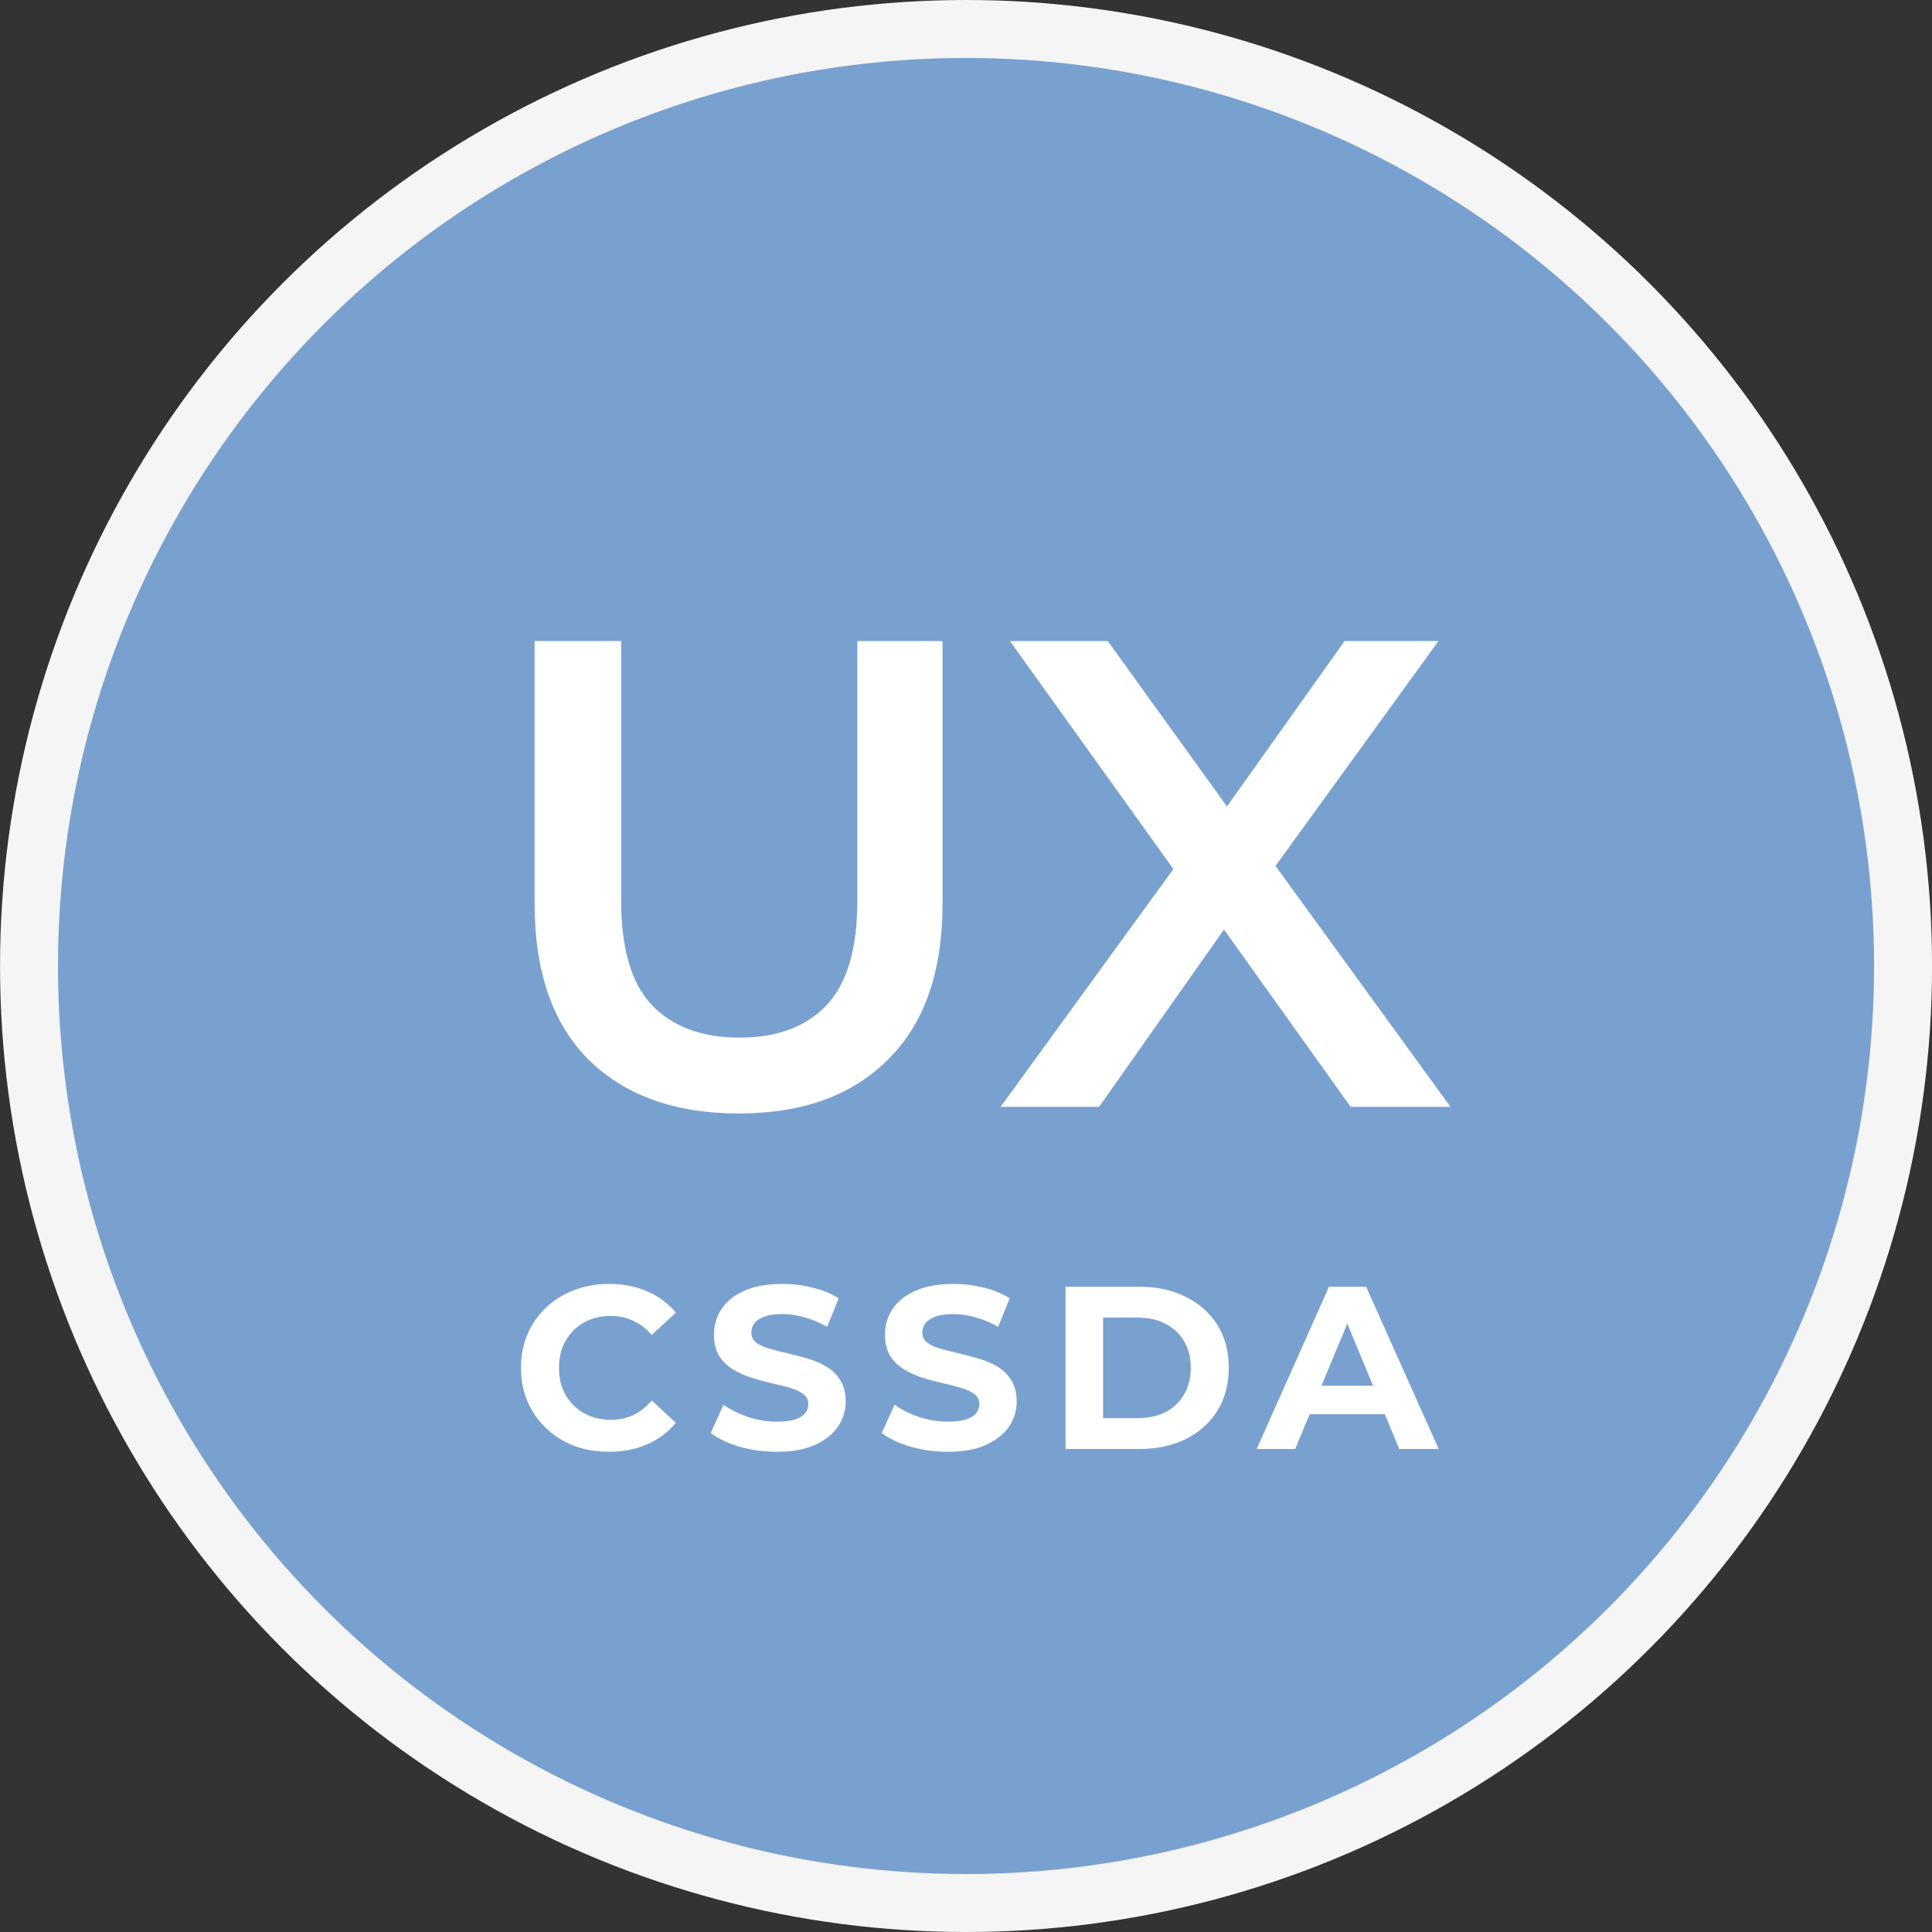
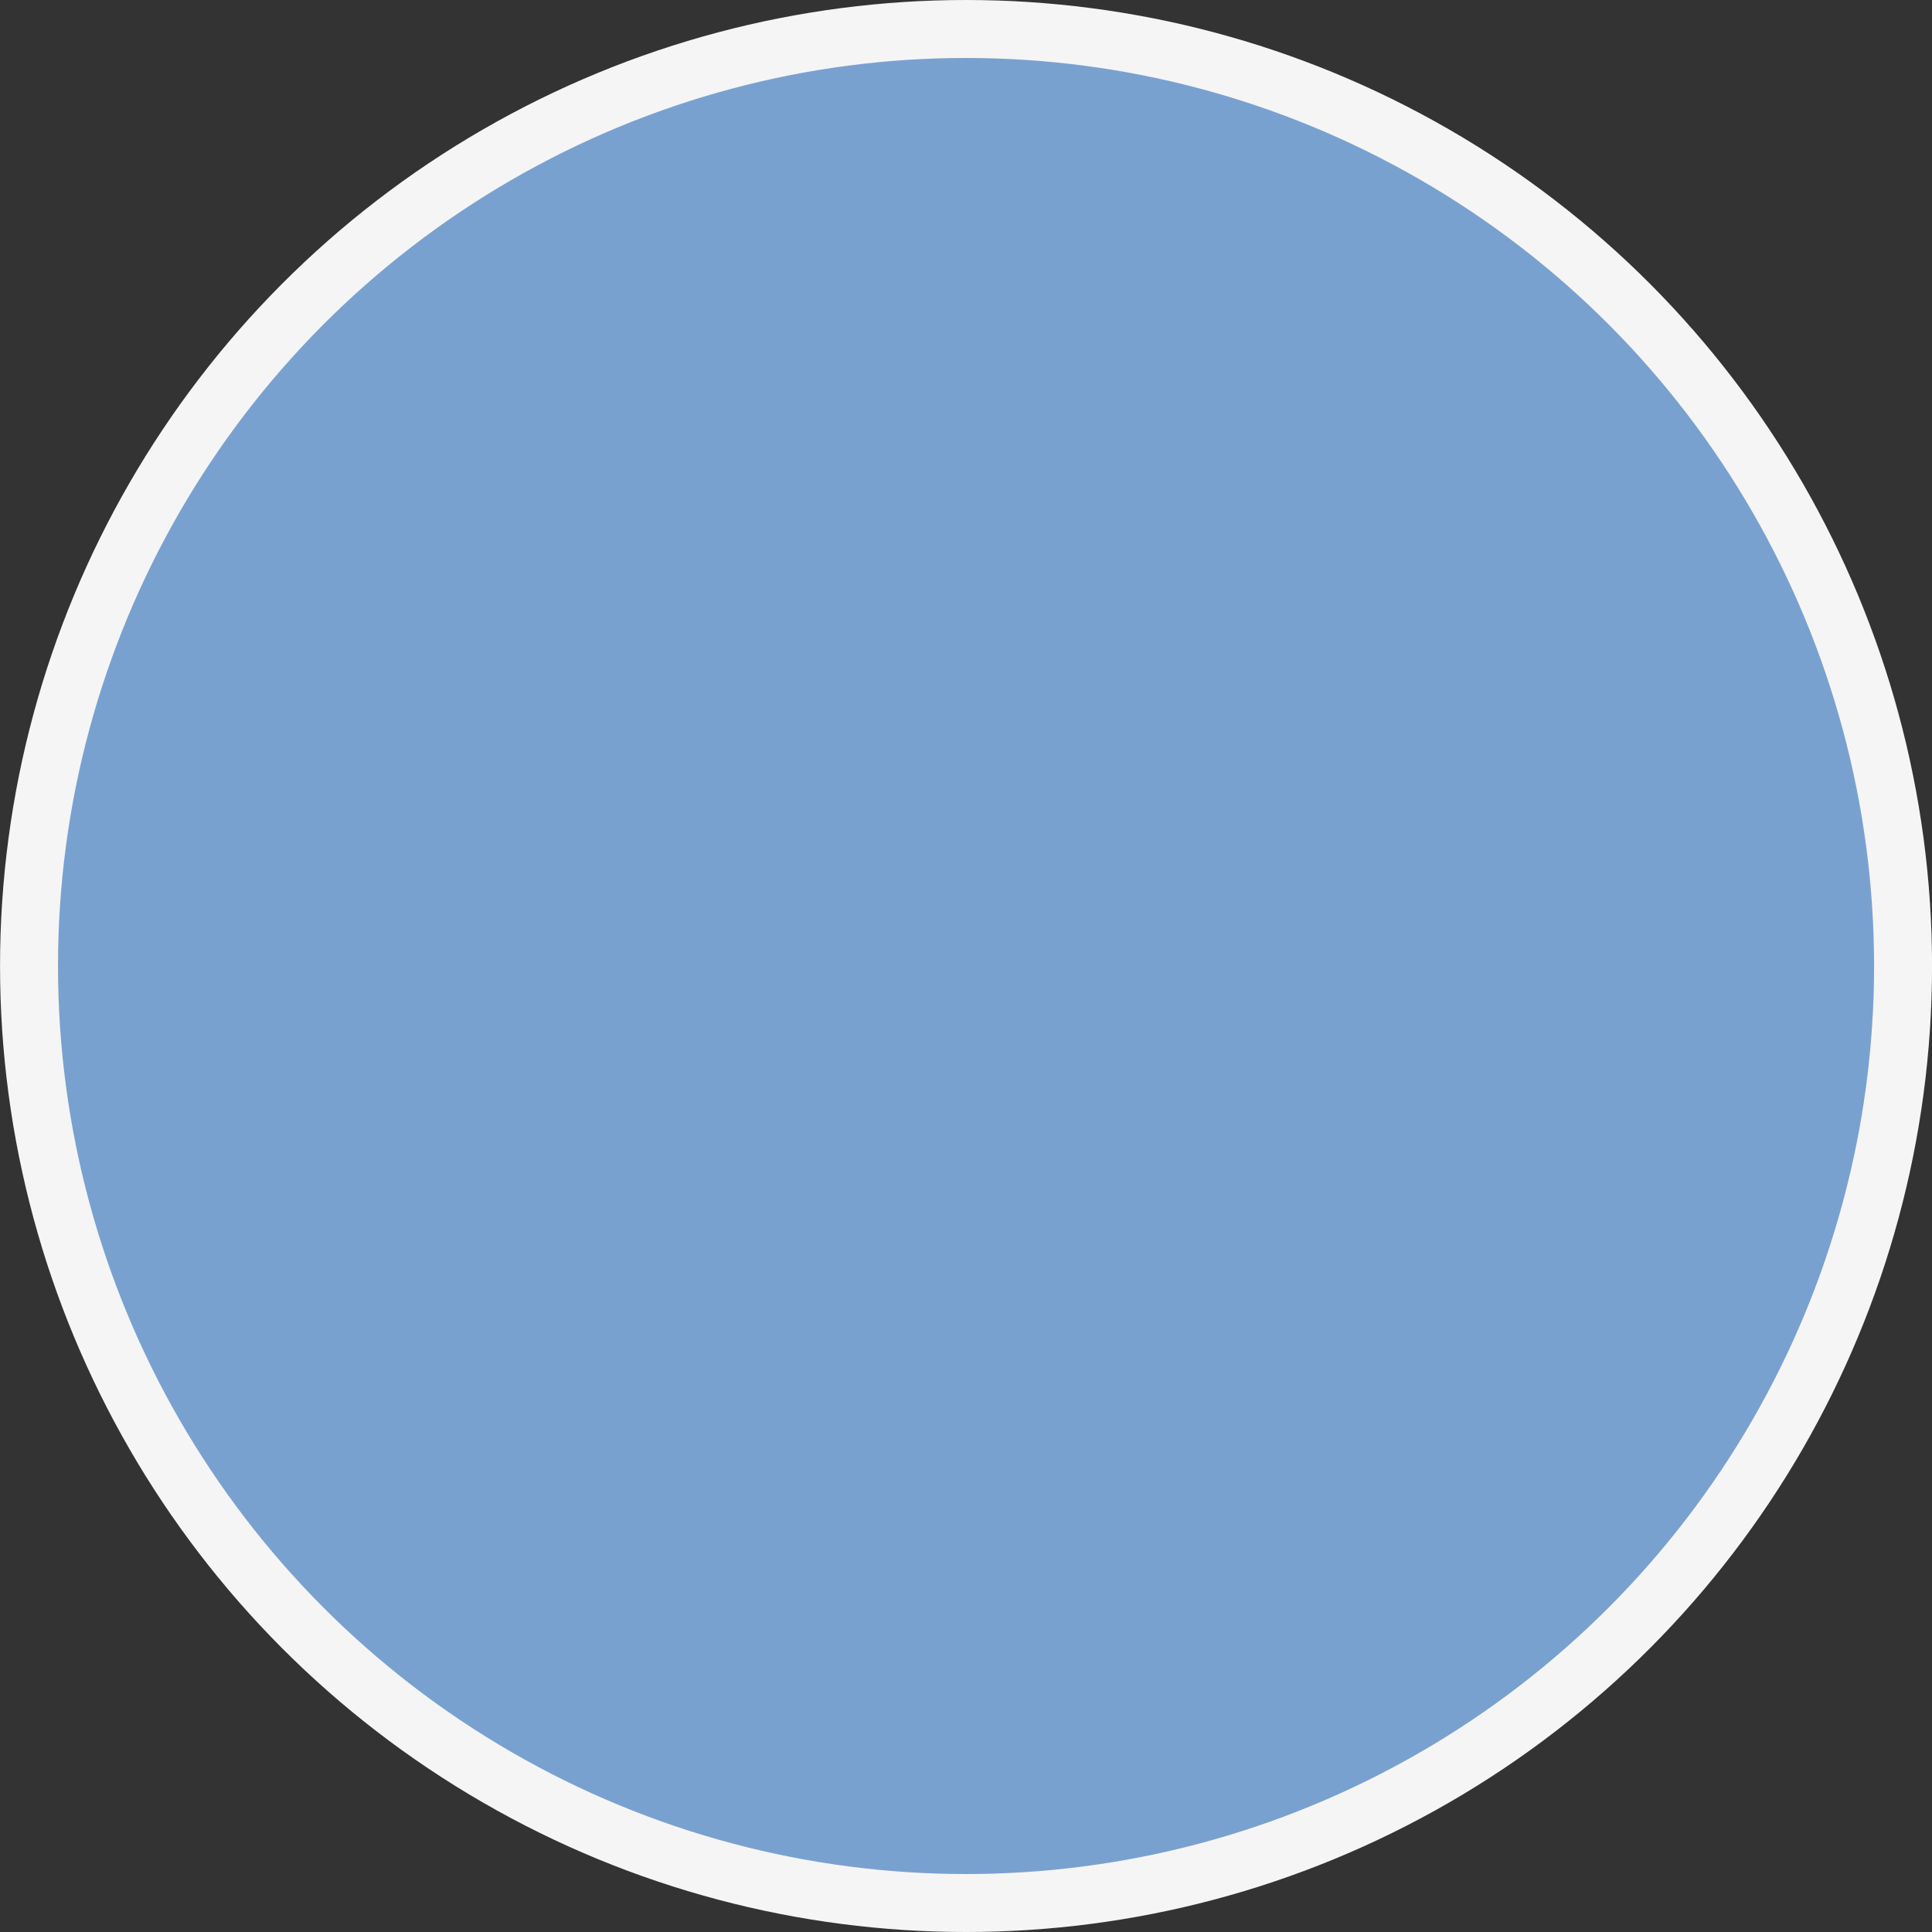
<svg xmlns="http://www.w3.org/2000/svg" width="100" height="100" viewBox="0 0 100 100" fill="none">
  <rect x="0" y="0" width="100" height="100" fill="#333333" stroke="none" />
  <circle cx="50.002" cy="50" r="48.5" fill="#79A1D0" stroke="#F5F5F5" stroke-width="3" />
-   <path d="M31.514 75.144C30.866 75.144 30.262 75.04 29.702 74.832C29.15 74.616 28.67 74.312 28.262 73.92C27.854 73.528 27.534 73.068 27.302 72.54C27.078 72.012 26.966 71.432 26.966 70.8C26.966 70.168 27.078 69.588 27.302 69.06C27.534 68.532 27.854 68.072 28.262 67.68C28.678 67.288 29.162 66.988 29.714 66.78C30.266 66.564 30.87 66.456 31.526 66.456C32.254 66.456 32.91 66.584 33.494 66.84C34.086 67.088 34.582 67.456 34.982 67.944L33.734 69.096C33.446 68.768 33.126 68.524 32.774 68.364C32.422 68.196 32.038 68.112 31.622 68.112C31.23 68.112 30.87 68.176 30.542 68.304C30.214 68.432 29.93 68.616 29.69 68.856C29.45 69.096 29.262 69.38 29.126 69.708C28.998 70.036 28.934 70.4 28.934 70.8C28.934 71.2 28.998 71.564 29.126 71.892C29.262 72.22 29.45 72.504 29.69 72.744C29.93 72.984 30.214 73.168 30.542 73.296C30.87 73.424 31.23 73.488 31.622 73.488C32.038 73.488 32.422 73.408 32.774 73.248C33.126 73.08 33.446 72.828 33.734 72.492L34.982 73.644C34.582 74.132 34.086 74.504 33.494 74.76C32.91 75.016 32.25 75.144 31.514 75.144ZM40.208 75.144C39.536 75.144 38.892 75.056 38.276 74.88C37.66 74.696 37.164 74.46 36.788 74.172L37.448 72.708C37.808 72.964 38.232 73.176 38.72 73.344C39.216 73.504 39.716 73.584 40.22 73.584C40.604 73.584 40.912 73.548 41.144 73.476C41.384 73.396 41.56 73.288 41.672 73.152C41.784 73.016 41.84 72.86 41.84 72.684C41.84 72.46 41.752 72.284 41.576 72.156C41.4 72.02 41.168 71.912 40.88 71.832C40.592 71.744 40.272 71.664 39.92 71.592C39.576 71.512 39.228 71.416 38.876 71.304C38.532 71.192 38.216 71.048 37.928 70.872C37.64 70.696 37.404 70.464 37.22 70.176C37.044 69.888 36.956 69.52 36.956 69.072C36.956 68.592 37.084 68.156 37.34 67.764C37.604 67.364 37.996 67.048 38.516 66.816C39.044 66.576 39.704 66.456 40.496 66.456C41.024 66.456 41.544 66.52 42.056 66.648C42.568 66.768 43.02 66.952 43.412 67.2L42.812 68.676C42.42 68.452 42.028 68.288 41.636 68.184C41.244 68.072 40.86 68.016 40.484 68.016C40.108 68.016 39.8 68.06 39.56 68.148C39.32 68.236 39.148 68.352 39.044 68.496C38.94 68.632 38.888 68.792 38.888 68.976C38.888 69.192 38.976 69.368 39.152 69.504C39.328 69.632 39.56 69.736 39.848 69.816C40.136 69.896 40.452 69.976 40.796 70.056C41.148 70.136 41.496 70.228 41.84 70.332C42.192 70.436 42.512 70.576 42.8 70.752C43.088 70.928 43.32 71.16 43.496 71.448C43.68 71.736 43.772 72.1 43.772 72.54C43.772 73.012 43.64 73.444 43.376 73.836C43.112 74.228 42.716 74.544 42.188 74.784C41.668 75.024 41.008 75.144 40.208 75.144ZM49.06 75.144C48.388 75.144 47.744 75.056 47.128 74.88C46.512 74.696 46.016 74.46 45.64 74.172L46.3 72.708C46.66 72.964 47.084 73.176 47.572 73.344C48.068 73.504 48.568 73.584 49.072 73.584C49.456 73.584 49.764 73.548 49.996 73.476C50.236 73.396 50.412 73.288 50.524 73.152C50.636 73.016 50.692 72.86 50.692 72.684C50.692 72.46 50.604 72.284 50.428 72.156C50.252 72.02 50.02 71.912 49.732 71.832C49.444 71.744 49.124 71.664 48.772 71.592C48.428 71.512 48.08 71.416 47.728 71.304C47.384 71.192 47.068 71.048 46.78 70.872C46.492 70.696 46.256 70.464 46.072 70.176C45.896 69.888 45.808 69.52 45.808 69.072C45.808 68.592 45.936 68.156 46.192 67.764C46.456 67.364 46.848 67.048 47.368 66.816C47.896 66.576 48.556 66.456 49.348 66.456C49.876 66.456 50.396 66.52 50.908 66.648C51.42 66.768 51.872 66.952 52.264 67.2L51.664 68.676C51.272 68.452 50.88 68.288 50.488 68.184C50.096 68.072 49.712 68.016 49.336 68.016C48.96 68.016 48.652 68.06 48.412 68.148C48.172 68.236 48 68.352 47.896 68.496C47.792 68.632 47.74 68.792 47.74 68.976C47.74 69.192 47.828 69.368 48.004 69.504C48.18 69.632 48.412 69.736 48.7 69.816C48.988 69.896 49.304 69.976 49.648 70.056C50 70.136 50.348 70.228 50.692 70.332C51.044 70.436 51.364 70.576 51.652 70.752C51.94 70.928 52.172 71.16 52.348 71.448C52.532 71.736 52.624 72.1 52.624 72.54C52.624 73.012 52.492 73.444 52.228 73.836C51.964 74.228 51.568 74.544 51.04 74.784C50.52 75.024 49.86 75.144 49.06 75.144ZM55.153 75V66.6H58.969C59.881 66.6 60.685 66.776 61.381 67.128C62.077 67.472 62.621 67.956 63.013 68.58C63.405 69.204 63.601 69.944 63.601 70.8C63.601 71.648 63.405 72.388 63.013 73.02C62.621 73.644 62.077 74.132 61.381 74.484C60.685 74.828 59.881 75 58.969 75H55.153ZM57.097 73.404H58.873C59.433 73.404 59.917 73.3 60.325 73.092C60.741 72.876 61.061 72.572 61.285 72.18C61.517 71.788 61.633 71.328 61.633 70.8C61.633 70.264 61.517 69.804 61.285 69.42C61.061 69.028 60.741 68.728 60.325 68.52C59.917 68.304 59.433 68.196 58.873 68.196H57.097V73.404ZM65.046 75L68.79 66.6H70.71L74.466 75H72.425L69.353 67.584H70.121L67.037 75H65.046ZM66.918 73.2L67.433 71.724H71.754L72.281 73.2H66.918Z" fill="white" />
-   <path d="M38.246 57.633C34.94 57.633 32.345 56.704 30.462 54.844C28.602 52.984 27.672 50.297 27.672 46.784V33.18H32.15V46.612C32.15 49.092 32.678 50.894 33.734 52.019C34.813 53.145 36.329 53.707 38.28 53.707C40.232 53.707 41.736 53.145 42.792 52.019C43.849 50.894 44.377 49.092 44.377 46.612V33.18H48.785V46.784C48.785 50.297 47.844 52.984 45.961 54.844C44.101 56.704 41.529 57.633 38.246 57.633ZM51.792 57.289L61.952 43.306V46.681L52.274 33.18H57.337L64.535 43.168L62.469 43.202L69.598 33.18H74.455L64.845 46.44V43.202L75.075 57.289H69.908L62.331 46.681H64.363L56.889 57.289H51.792Z" fill="white" />
</svg>